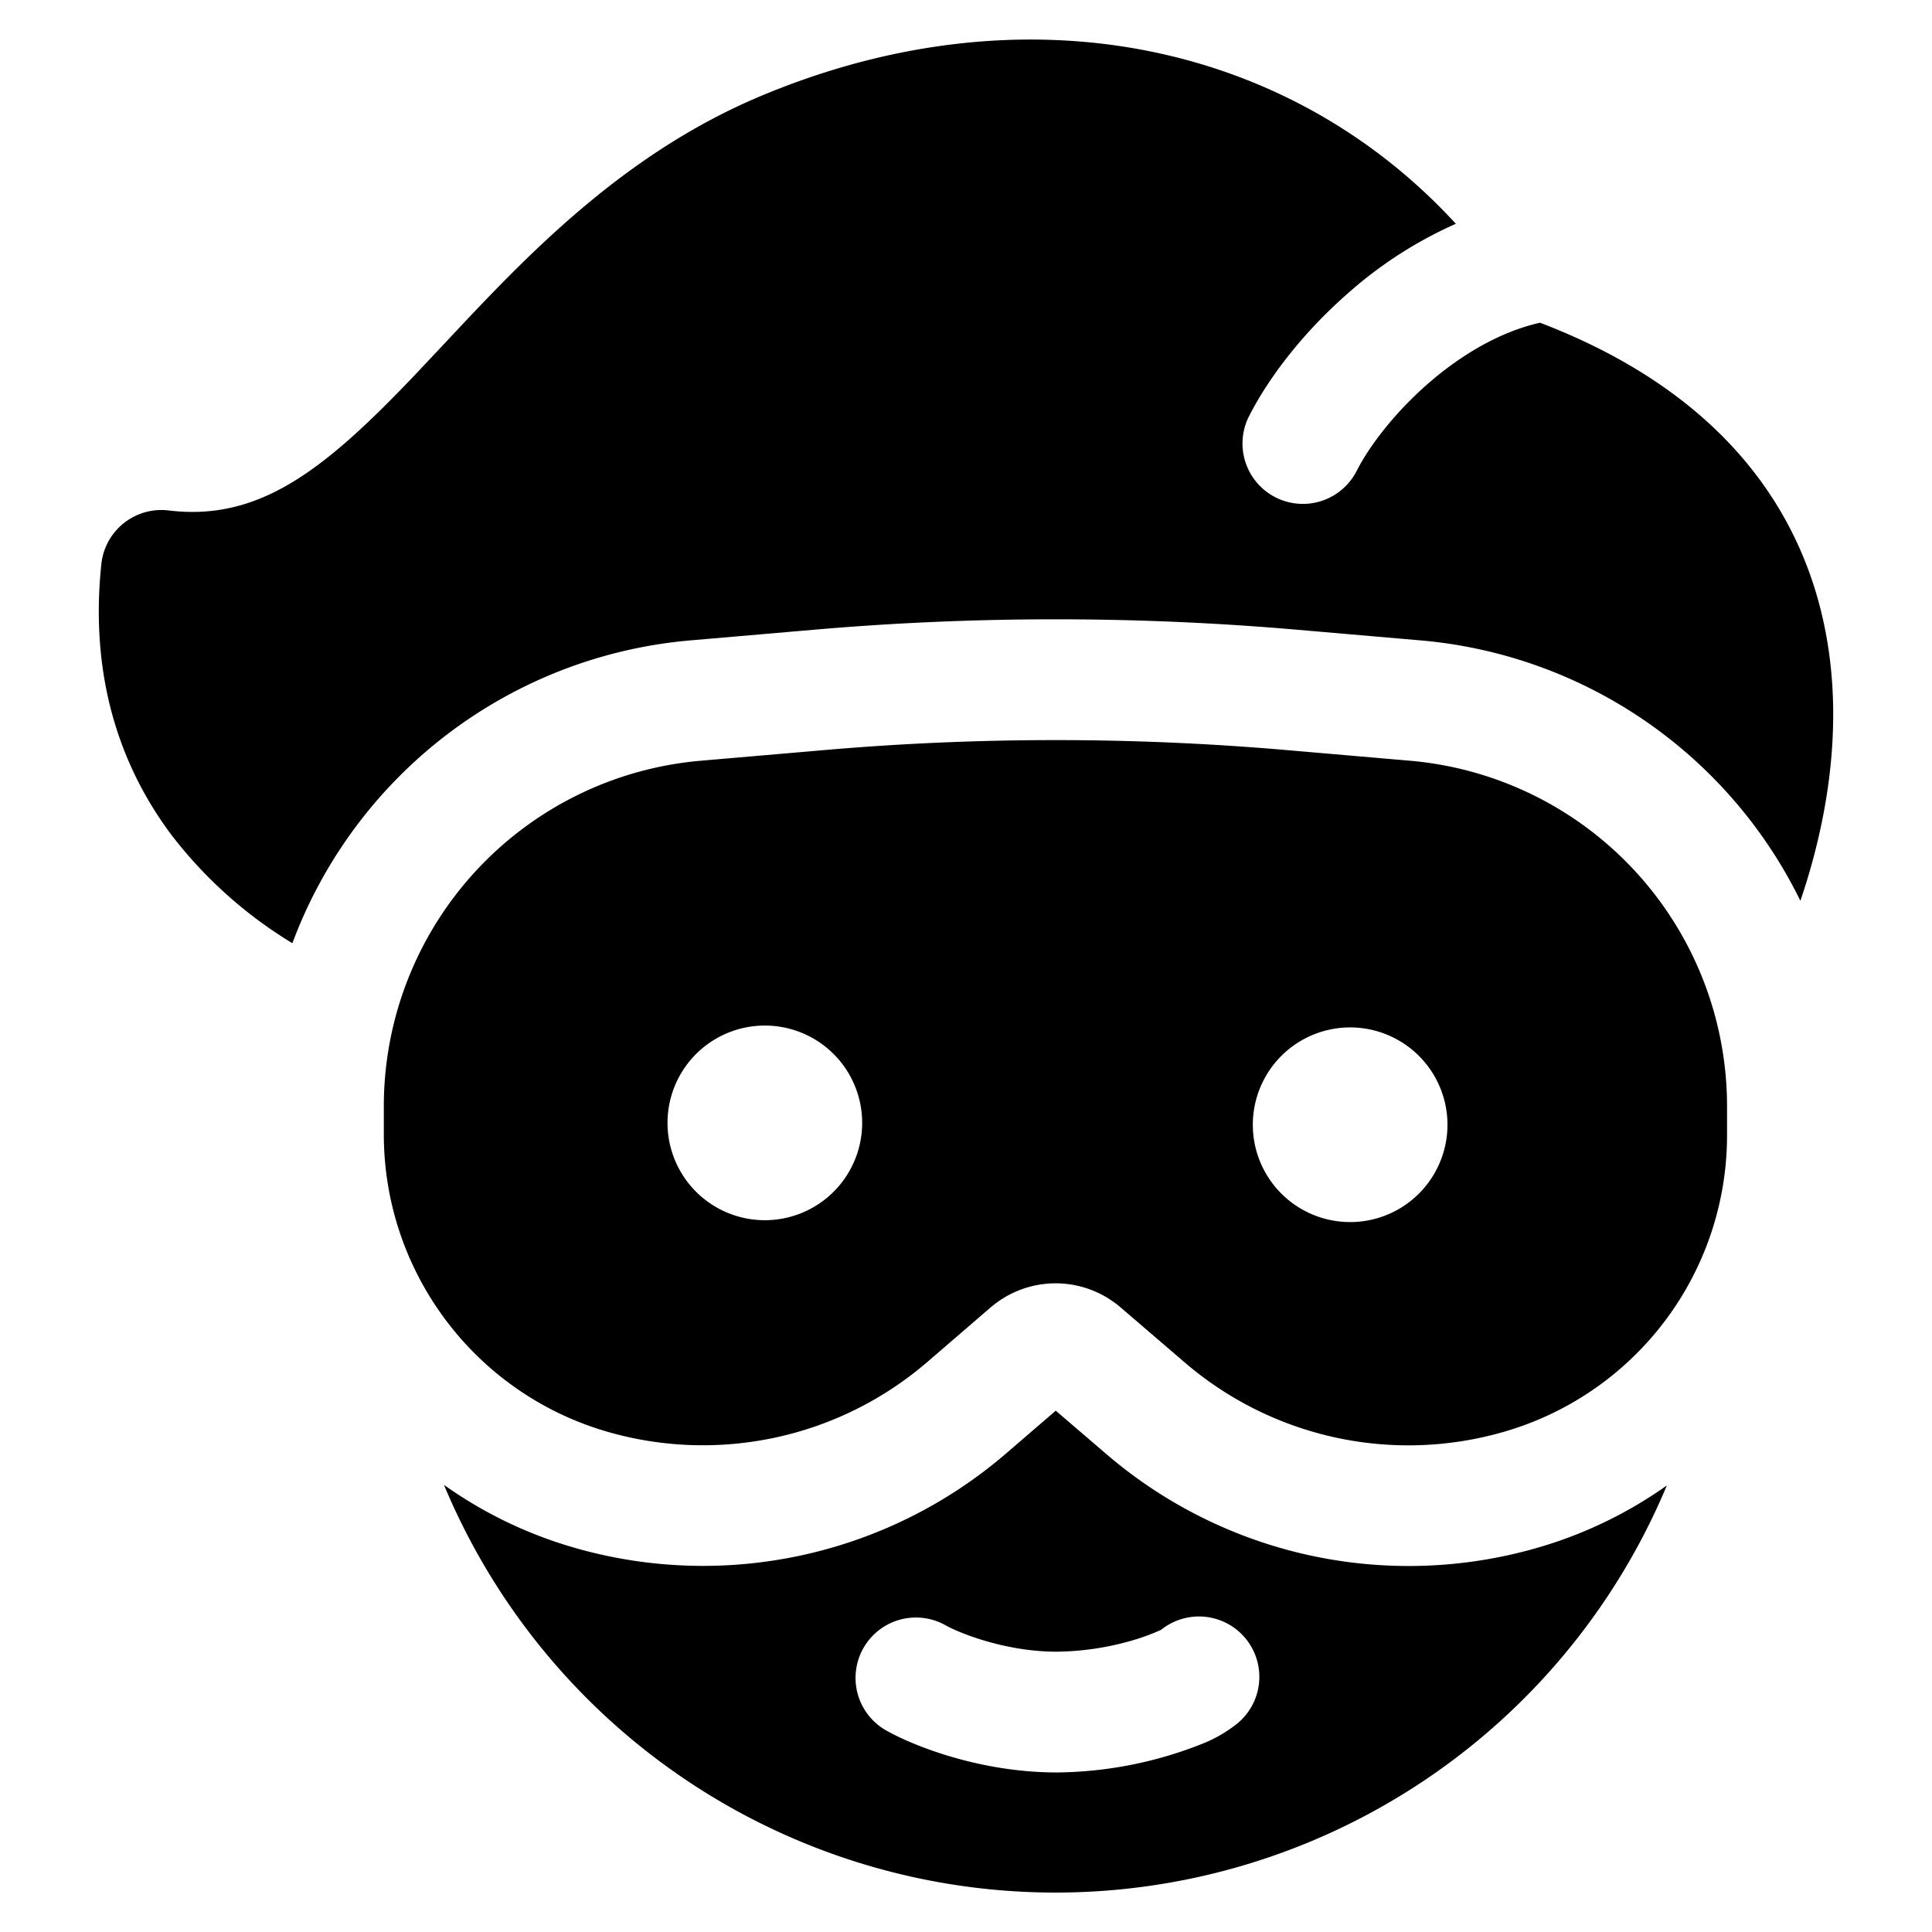
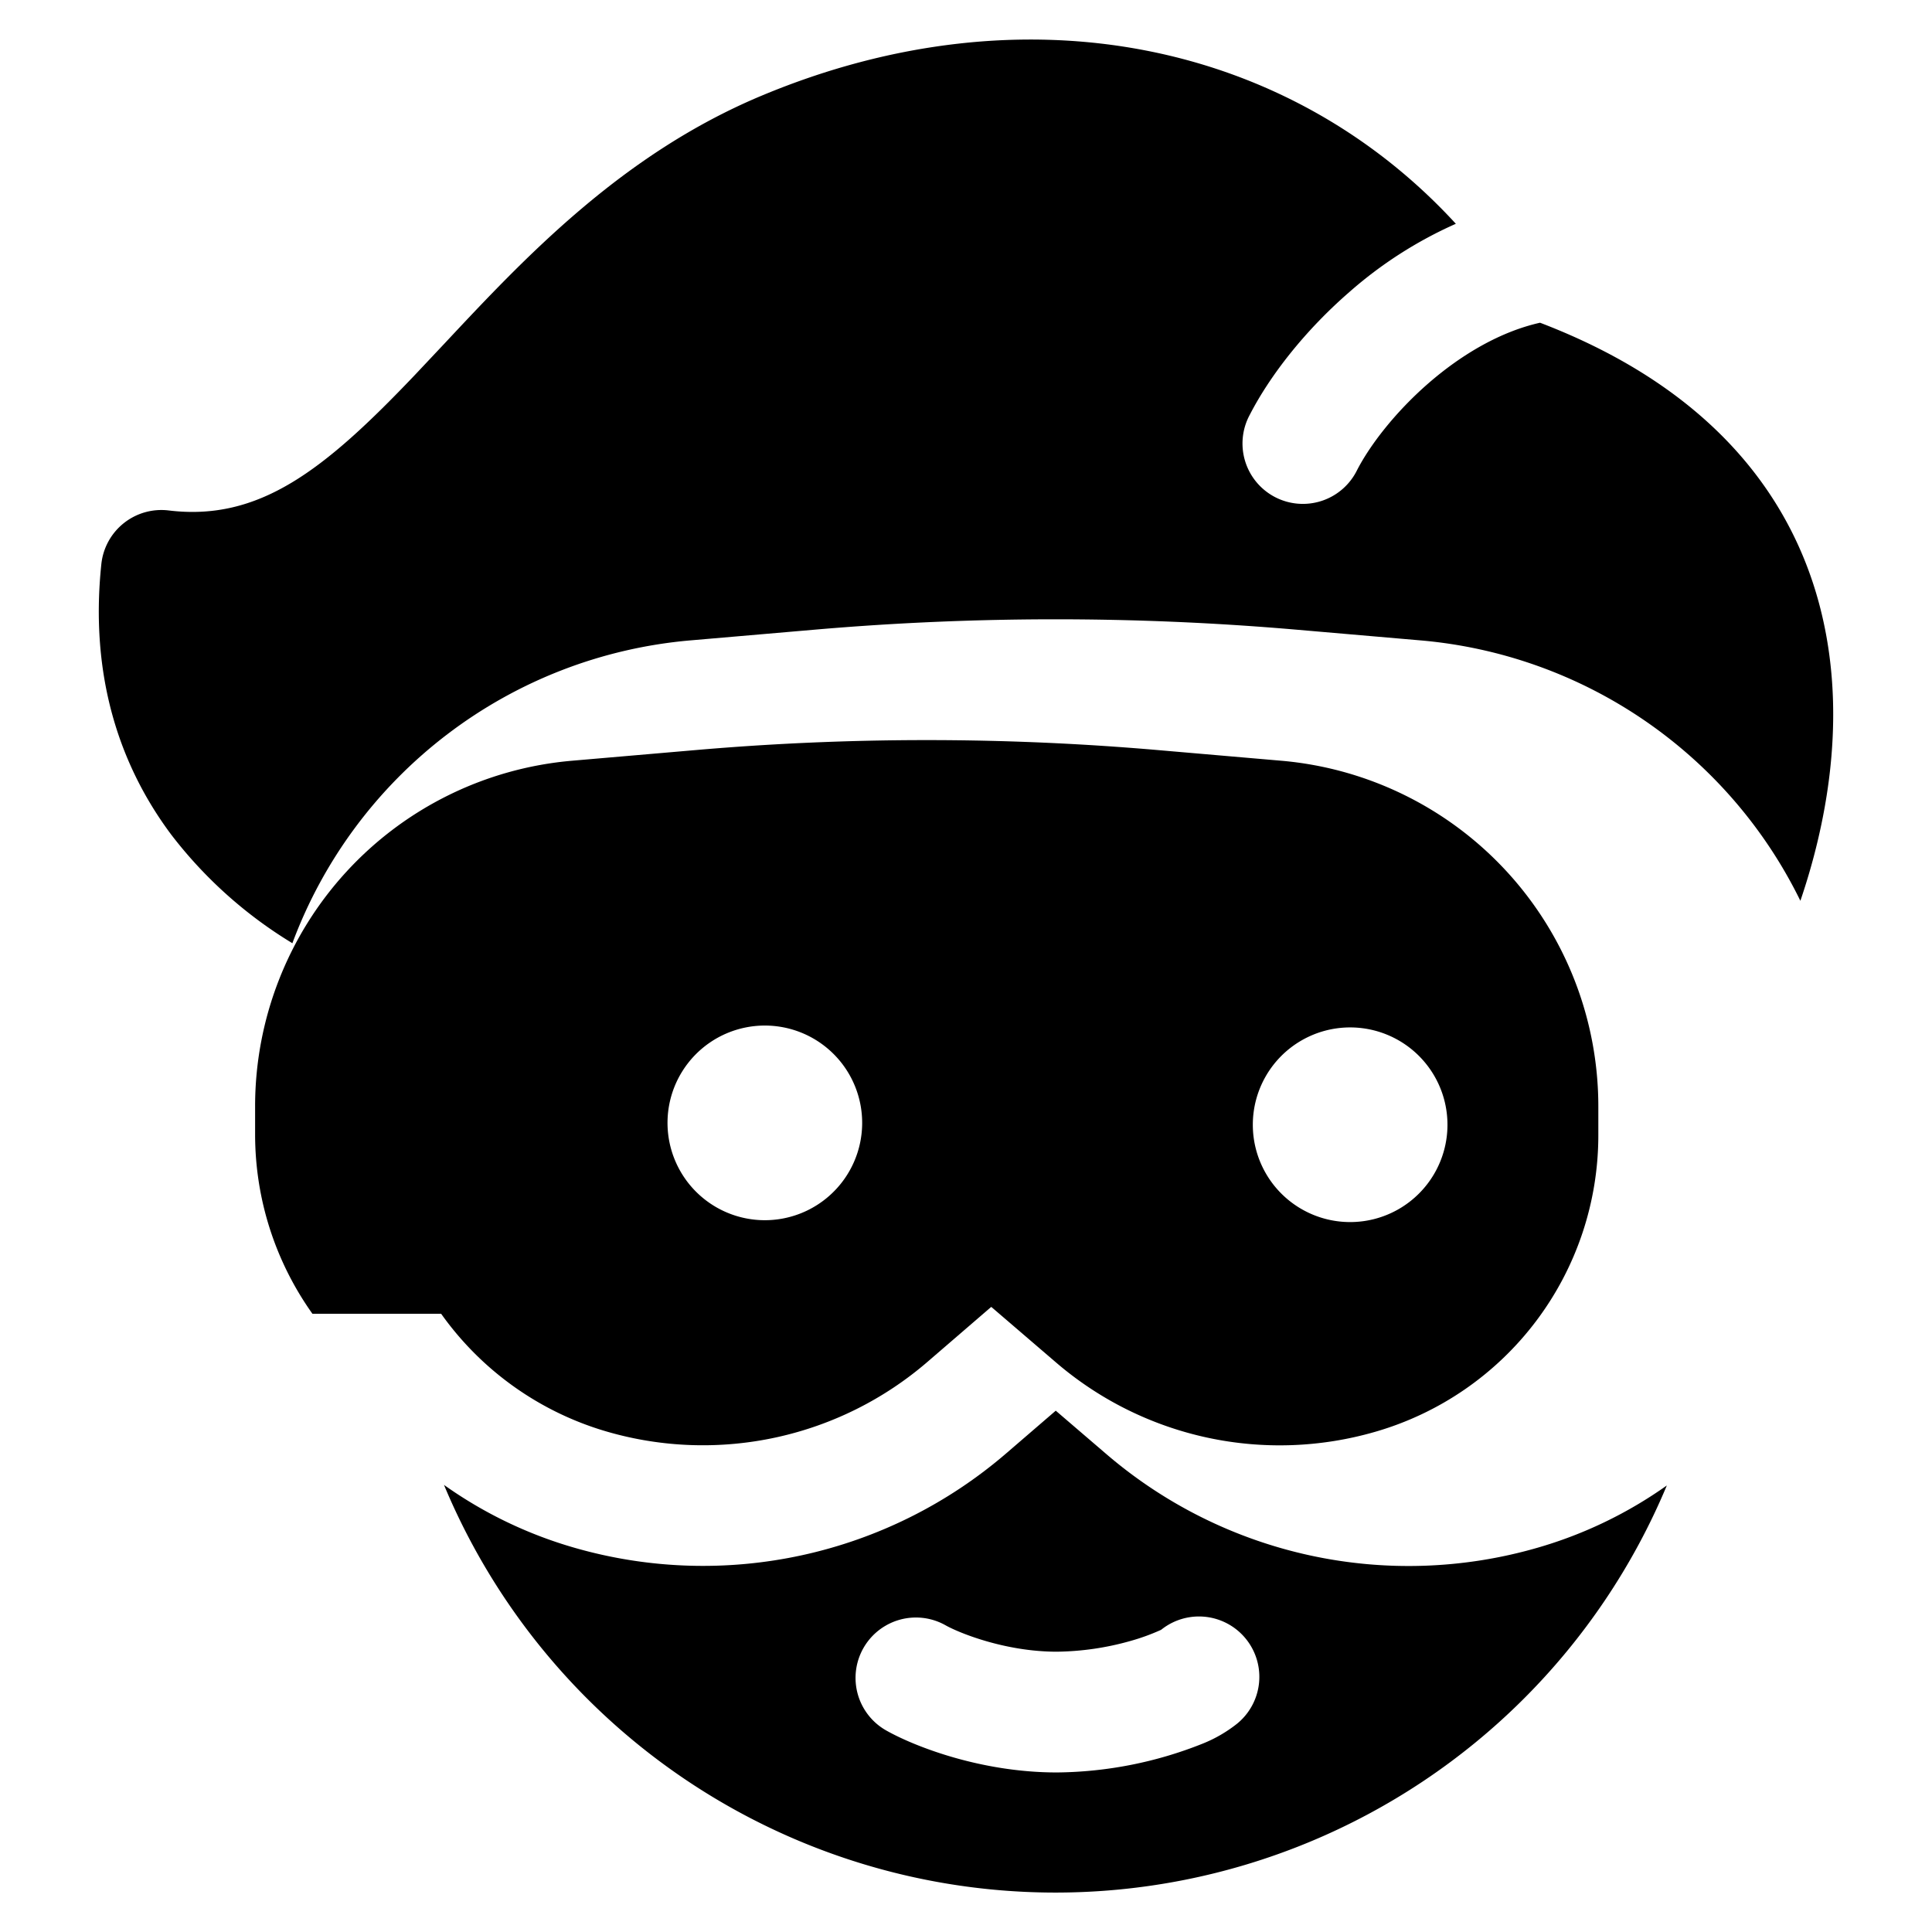
<svg xmlns="http://www.w3.org/2000/svg" fill="none" viewBox="0 0 24 24">
-   <path fill="#000000" fill-rule="evenodd" d="M9.465 1.187C12.74 -0.18 16.018 0.528 18.085 2.78a5.178 5.178 0 0 0 -1.323 0.848c-0.546 0.474 -0.982 1.03 -1.236 1.523a0.75 0.75 0 1 0 1.333 0.687c0.156 -0.302 0.467 -0.713 0.887 -1.078 0.418 -0.363 0.899 -0.642 1.385 -0.751 2.188 0.836 3.221 2.248 3.534 3.775 0.257 1.25 0.013 2.488 -0.3 3.406a5.81 5.81 0 0 0 -4.721 -3.235l-1.54 -0.133a34.808 34.808 0 0 0 -5.984 0l-1.542 0.133a5.81 5.81 0 0 0 -4.946 3.762 5.459 5.459 0 0 1 -1.502 -1.345c-0.652 -0.87 -1.016 -1.987 -0.871 -3.365a0.75 0.75 0 0 1 0.836 -0.666c1.126 0.137 1.932 -0.5 3.055 -1.679l0.371 -0.394c0.992 -1.06 2.204 -2.355 3.944 -3.081Zm-3.95 17.258a8.23 8.23 0 0 0 15.191 0.008 5.33 5.33 0 0 1 -1.608 0.774 5.765 5.765 0 0 1 -5.35 -1.16l-0.633 -0.543 -0.613 0.528a5.773 5.773 0 0 1 -5.365 1.175 5.338 5.338 0 0 1 -1.623 -0.782ZM5.48 16.32a3.841 3.841 0 0 0 2.07 1.467 4.273 4.273 0 0 0 3.972 -0.87l0.783 -0.675 0.009 -0.007a1.237 1.237 0 0 1 1.599 0l0.005 0.004 0.804 0.69a4.264 4.264 0 0 0 3.958 0.858 3.834 3.834 0 0 0 2.774 -3.687v-0.355a4.31 4.31 0 0 0 -3.94 -4.295l-1.54 -0.133a33.308 33.308 0 0 0 -5.726 0l-1.542 0.133a4.308 4.308 0 0 0 -3.938 4.293v0.348c0 0.82 0.26 1.594 0.712 2.229Zm7.648 4.198c-0.647 0 -1.22 -0.237 -1.38 -0.327a0.75 0.75 0 1 0 -0.74 1.305c0.341 0.193 1.168 0.522 2.12 0.522a4.993 4.993 0 0 0 1.812 -0.358 1.71 1.71 0 0 0 0.424 -0.245 0.75 0.75 0 0 0 -0.94 -1.169 2.655 2.655 0 0 1 -0.386 0.14 3.494 3.494 0 0 1 -0.91 0.132Zm-2.637 -5.875a1.209 1.209 0 1 0 -2.01 -1.343 1.209 1.209 0 0 0 2.01 1.343Zm7.49 -0.671a1.209 1.209 0 1 1 -2.418 0 1.209 1.209 0 0 1 2.418 0Z" clip-rule="evenodd" stroke-width="1" />
+   <path fill="#000000" fill-rule="evenodd" d="M9.465 1.187C12.74 -0.18 16.018 0.528 18.085 2.78a5.178 5.178 0 0 0 -1.323 0.848c-0.546 0.474 -0.982 1.03 -1.236 1.523a0.75 0.75 0 1 0 1.333 0.687c0.156 -0.302 0.467 -0.713 0.887 -1.078 0.418 -0.363 0.899 -0.642 1.385 -0.751 2.188 0.836 3.221 2.248 3.534 3.775 0.257 1.25 0.013 2.488 -0.3 3.406a5.81 5.81 0 0 0 -4.721 -3.235l-1.54 -0.133a34.808 34.808 0 0 0 -5.984 0l-1.542 0.133a5.81 5.81 0 0 0 -4.946 3.762 5.459 5.459 0 0 1 -1.502 -1.345c-0.652 -0.87 -1.016 -1.987 -0.871 -3.365a0.75 0.75 0 0 1 0.836 -0.666c1.126 0.137 1.932 -0.5 3.055 -1.679l0.371 -0.394c0.992 -1.06 2.204 -2.355 3.944 -3.081Zm-3.95 17.258a8.23 8.23 0 0 0 15.191 0.008 5.33 5.33 0 0 1 -1.608 0.774 5.765 5.765 0 0 1 -5.35 -1.16l-0.633 -0.543 -0.613 0.528a5.773 5.773 0 0 1 -5.365 1.175 5.338 5.338 0 0 1 -1.623 -0.782ZM5.48 16.32a3.841 3.841 0 0 0 2.07 1.467 4.273 4.273 0 0 0 3.972 -0.87l0.783 -0.675 0.009 -0.007l0.005 0.004 0.804 0.69a4.264 4.264 0 0 0 3.958 0.858 3.834 3.834 0 0 0 2.774 -3.687v-0.355a4.31 4.31 0 0 0 -3.94 -4.295l-1.54 -0.133a33.308 33.308 0 0 0 -5.726 0l-1.542 0.133a4.308 4.308 0 0 0 -3.938 4.293v0.348c0 0.82 0.26 1.594 0.712 2.229Zm7.648 4.198c-0.647 0 -1.22 -0.237 -1.38 -0.327a0.75 0.75 0 1 0 -0.74 1.305c0.341 0.193 1.168 0.522 2.12 0.522a4.993 4.993 0 0 0 1.812 -0.358 1.71 1.71 0 0 0 0.424 -0.245 0.75 0.75 0 0 0 -0.94 -1.169 2.655 2.655 0 0 1 -0.386 0.14 3.494 3.494 0 0 1 -0.91 0.132Zm-2.637 -5.875a1.209 1.209 0 1 0 -2.01 -1.343 1.209 1.209 0 0 0 2.01 1.343Zm7.49 -0.671a1.209 1.209 0 1 1 -2.418 0 1.209 1.209 0 0 1 2.418 0Z" clip-rule="evenodd" stroke-width="1" />
</svg>